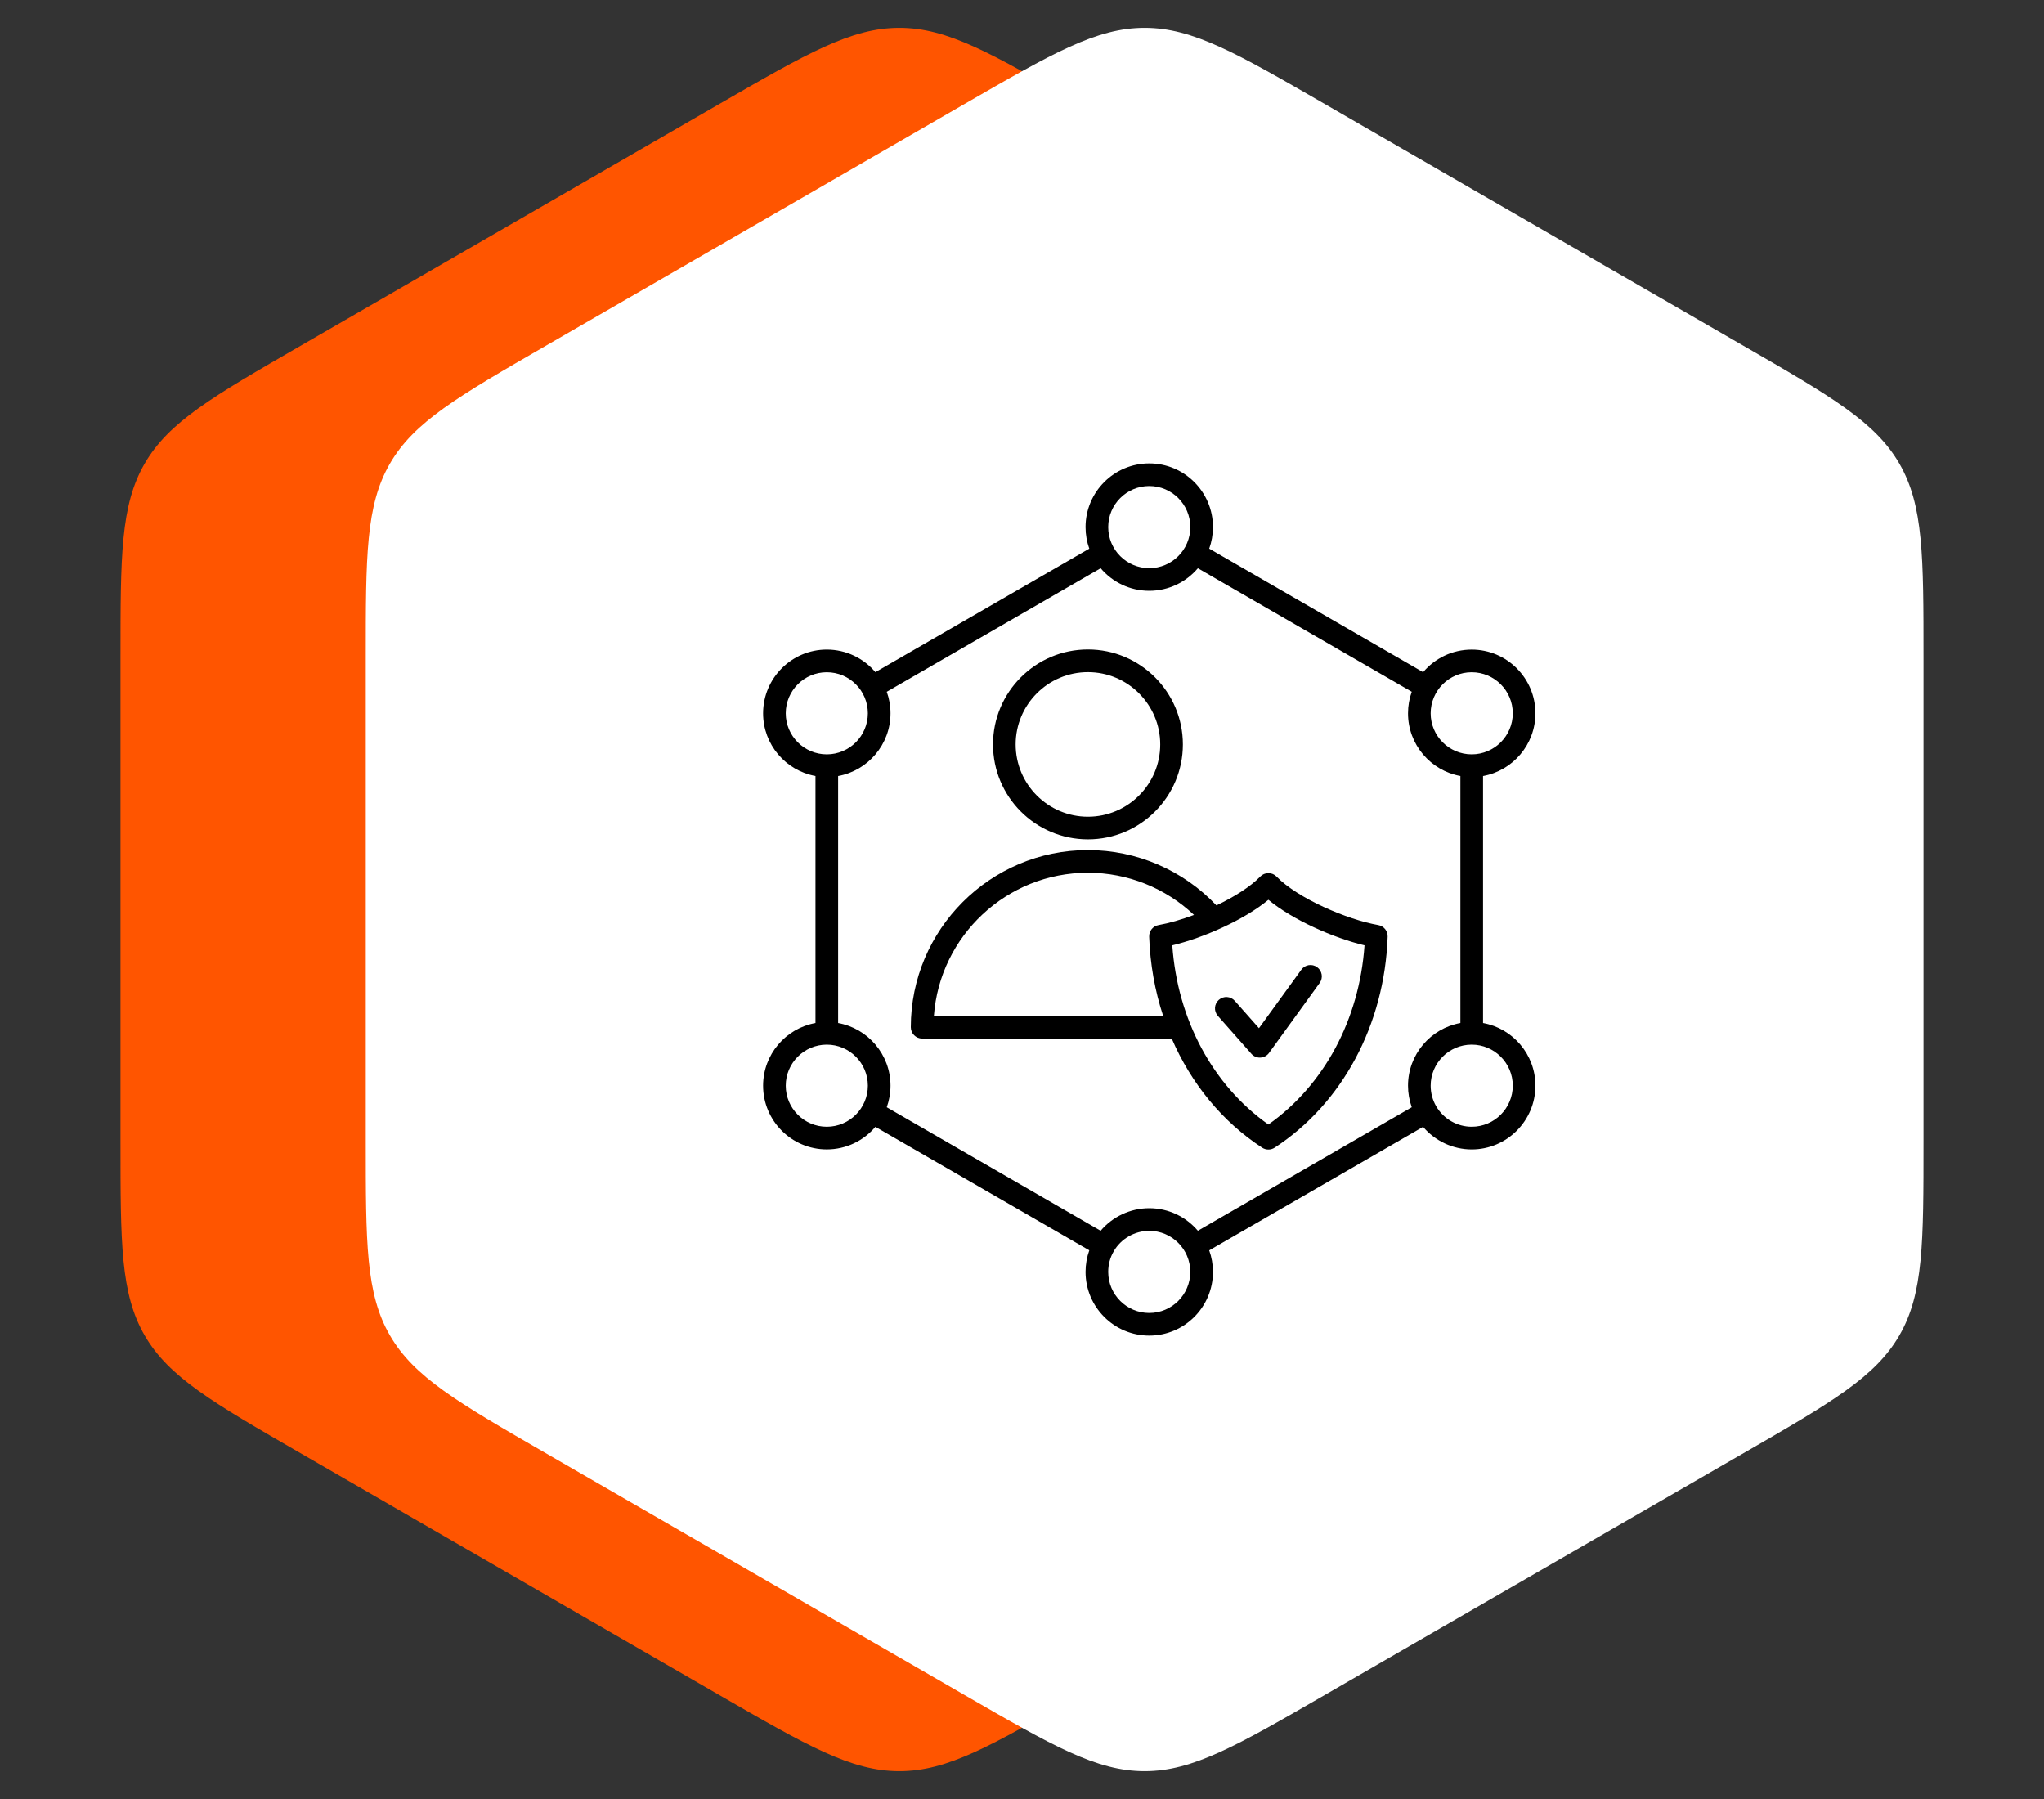
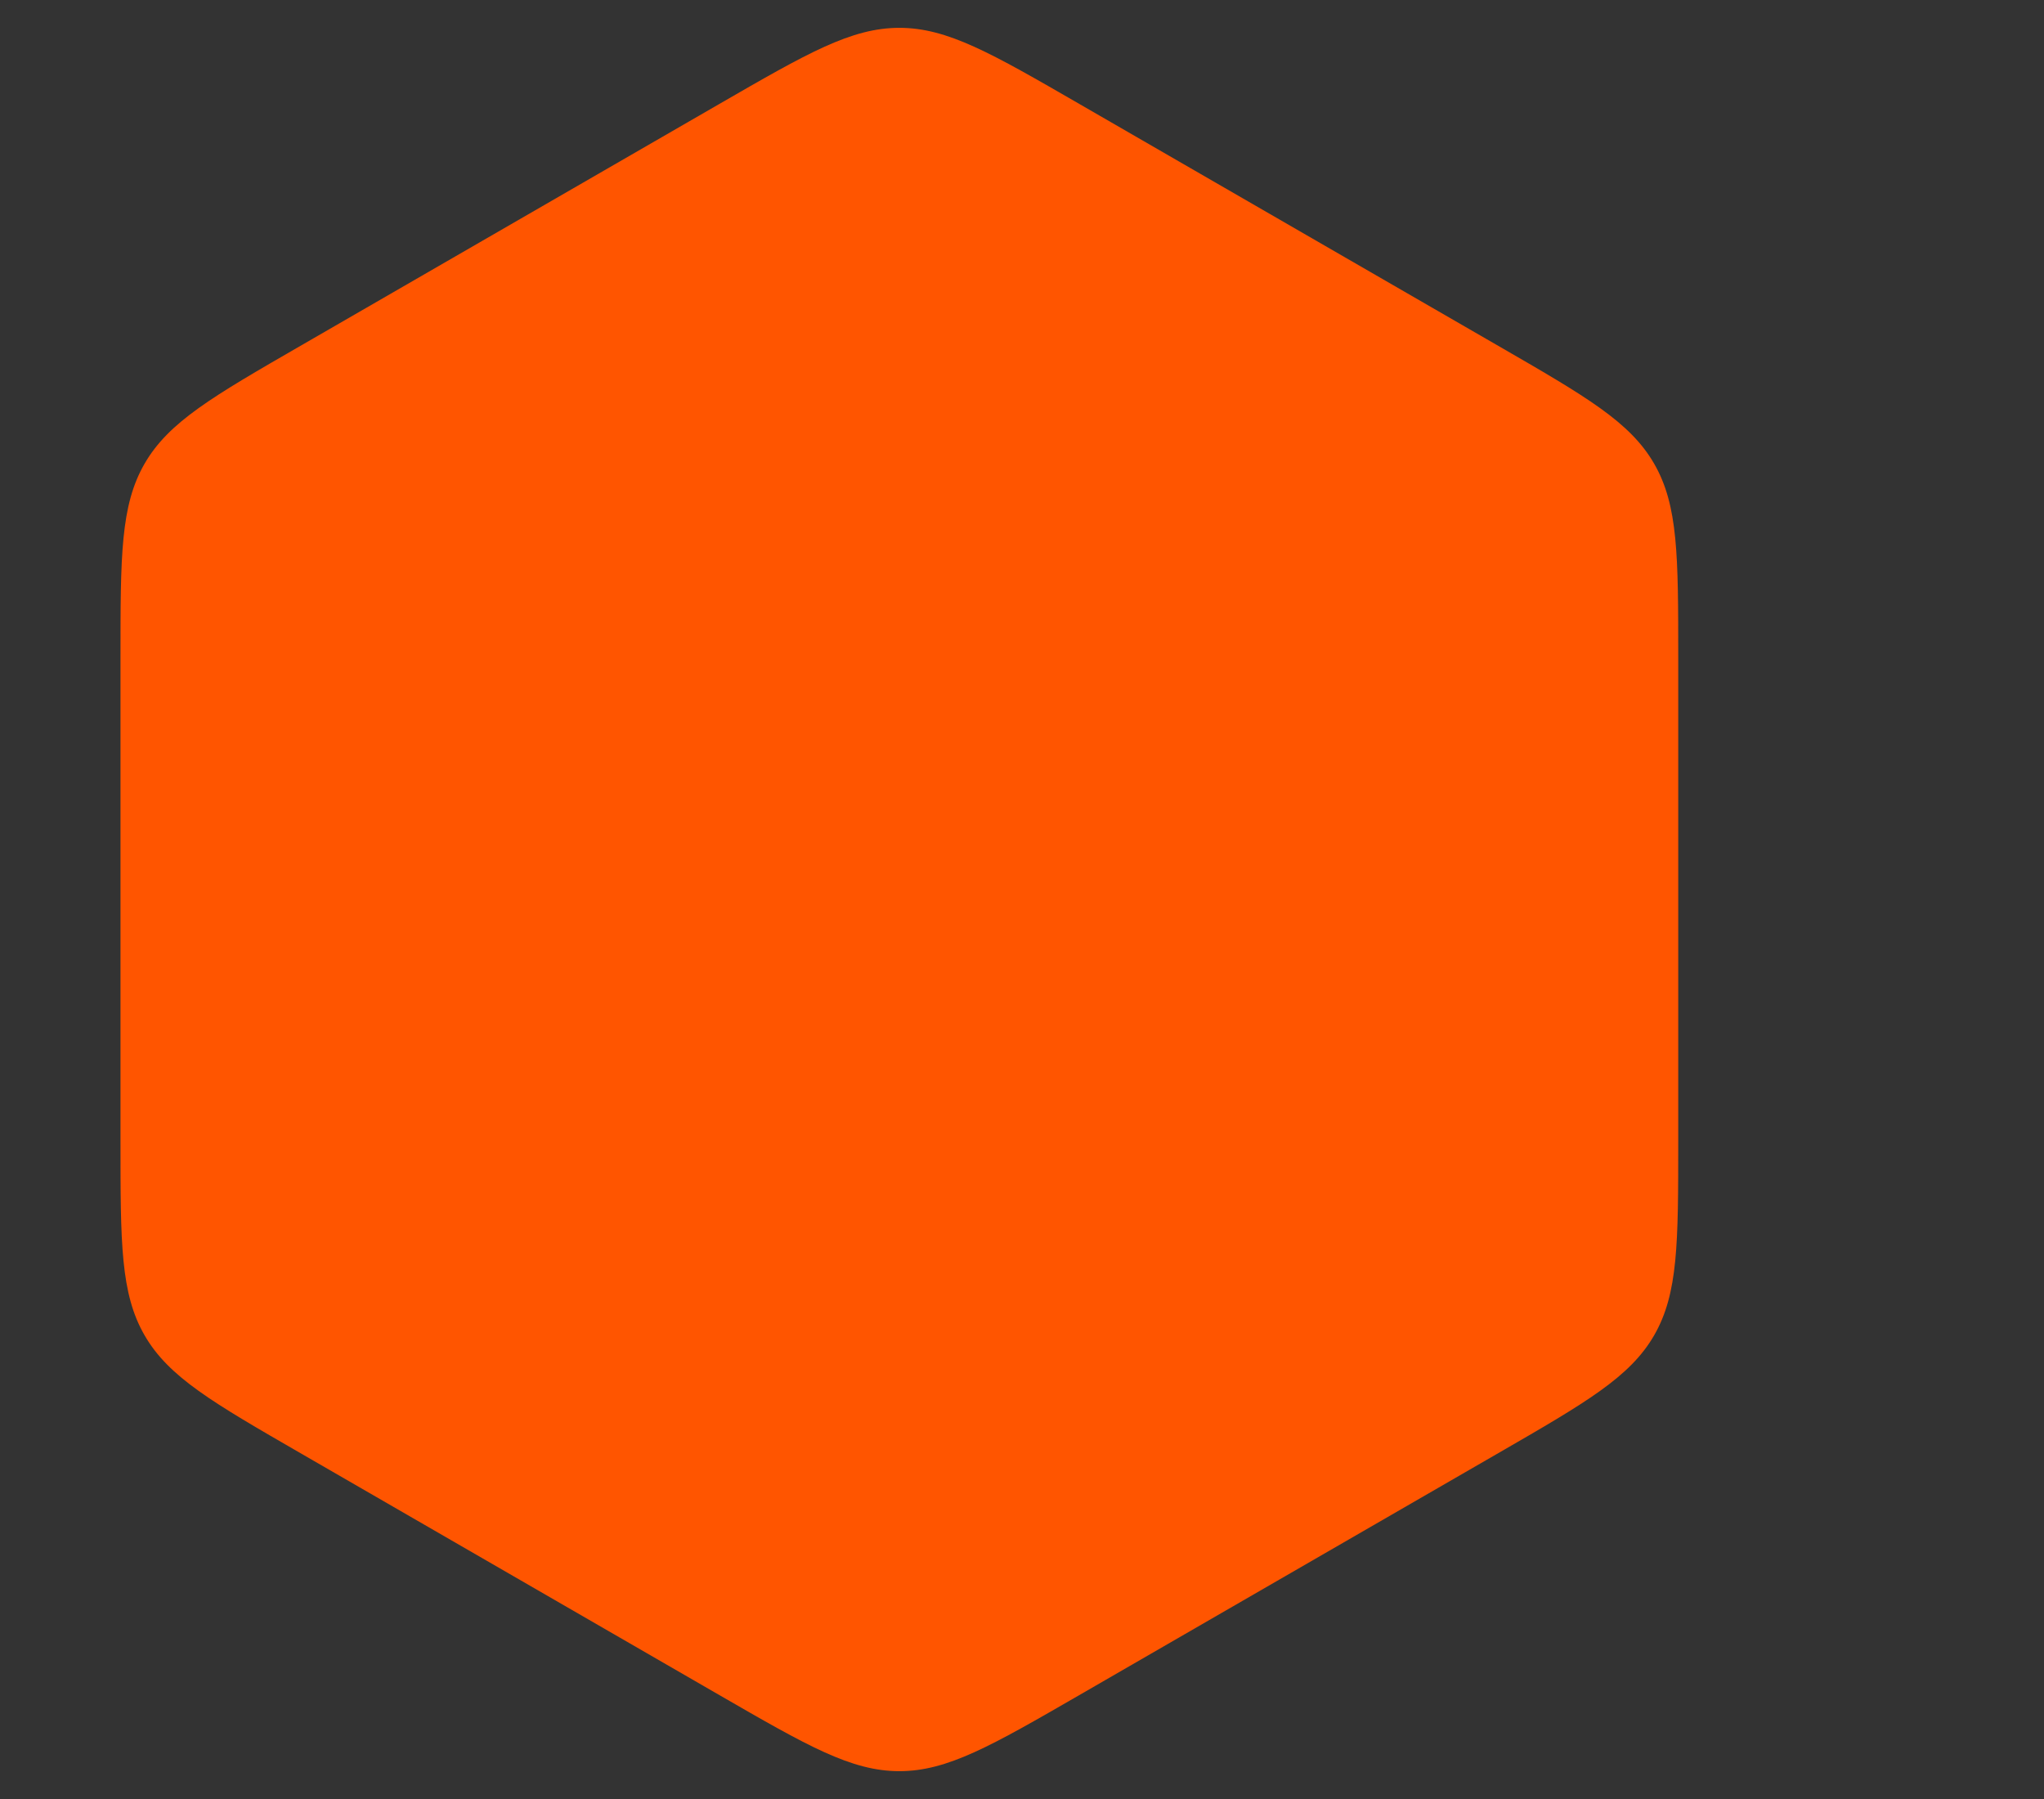
<svg xmlns="http://www.w3.org/2000/svg" width="75" height="66" viewBox="0 0 75 66" fill="none">
  <rect x="0" y="0" width="75" height="66" fill="#333333" stroke="none" />
  <path d="M26.4 3.811C29.621 1.951 31.232 1.021 33 1.021C34.769 1.021 36.379 1.951 39.6 3.811L54.979 12.69C58.2 14.549 59.81 15.479 60.695 17.011C61.579 18.542 61.579 20.402 61.579 24.121V41.879C61.579 45.598 61.579 47.458 60.695 48.989C59.81 50.521 58.2 51.451 54.979 53.31L39.6 62.19C36.379 64.049 34.769 64.979 33 64.979C31.232 64.979 29.621 64.049 26.4 62.19L11.021 53.31C7.8 51.451 6.19 50.521 5.305 48.989C4.421 47.458 4.421 45.598 4.421 41.879V24.121C4.421 20.402 4.421 18.542 5.305 17.011C6.19 15.479 7.8 14.549 11.021 12.69L26.4 3.811Z" fill="#FF5500" />
-   <path d="M35.4 3.81C38.621 1.951 40.231 1.021 42 1.021C43.769 1.021 45.379 1.951 48.6 3.81L63.979 12.689C67.2 14.549 68.81 15.479 69.695 17.011C70.579 18.542 70.579 20.402 70.579 24.121V41.879C70.579 45.598 70.579 47.458 69.695 48.989C68.81 50.521 67.2 51.451 63.979 53.31L48.6 62.189C45.379 64.049 43.769 64.979 42 64.979C40.231 64.979 38.621 64.049 35.4 62.189L20.021 53.31C16.8 51.451 15.19 50.521 14.305 48.989C13.421 47.458 13.421 45.598 13.421 41.879V24.121C13.421 20.402 13.421 18.542 14.305 17.011C15.19 15.479 16.8 14.549 20.021 12.689L35.4 3.81Z" fill="white" />
-   <path d="M54.417 37.531V28.47C55.508 28.273 56.339 27.316 56.339 26.169C56.339 24.88 55.29 23.832 54.001 23.832C53.288 23.832 52.647 24.153 52.218 24.66L44.369 20.128C44.458 19.881 44.507 19.615 44.507 19.337C44.507 18.049 43.458 17 42.169 17C40.88 17 39.832 18.049 39.832 19.337C39.832 19.615 39.88 19.881 39.969 20.128L32.121 24.659C31.692 24.153 31.051 23.831 30.337 23.831C29.049 23.831 28 24.88 28 26.169C28 27.316 28.831 28.273 29.922 28.469V37.531C28.831 37.727 28 38.684 28 39.831C28 41.12 29.049 42.168 30.337 42.168C31.051 42.168 31.692 41.847 32.121 41.34L39.969 45.871C39.879 46.124 39.832 46.391 39.832 46.662C39.832 47.952 40.88 49 42.169 49C43.458 49 44.507 47.952 44.507 46.663C44.507 46.385 44.458 46.119 44.369 45.872L52.217 41.341C52.657 41.859 53.311 42.169 54.001 42.169C55.29 42.169 56.339 41.12 56.339 39.831C56.339 38.684 55.508 37.727 54.417 37.531ZM54.001 24.662C54.832 24.662 55.508 25.338 55.508 26.169C55.508 26.999 54.832 27.675 54.001 27.675C53.17 27.675 52.495 26.999 52.495 26.169C52.495 25.338 53.17 24.662 54.001 24.662ZM42.169 17.831C43 17.831 43.676 18.507 43.676 19.338C43.676 20.169 43 20.844 42.169 20.844C41.339 20.844 40.663 20.168 40.663 19.337C40.663 18.507 41.339 17.831 42.169 17.831ZM28.831 26.169C28.831 25.338 29.507 24.662 30.337 24.662C31.168 24.662 31.844 25.338 31.844 26.169C31.844 26.999 31.168 27.675 30.337 27.675C29.506 27.675 28.831 26.999 28.831 26.169ZM30.337 41.337C29.507 41.337 28.831 40.662 28.831 39.831C28.831 39 29.507 38.324 30.337 38.324C31.168 38.324 31.844 39 31.844 39.831C31.844 40.661 31.168 41.337 30.337 41.337ZM42.169 48.169C41.339 48.169 40.663 47.493 40.663 46.662C40.663 46.397 40.732 46.137 40.863 45.912L40.868 45.902C41.137 45.442 41.636 45.156 42.169 45.156C42.999 45.156 43.675 45.831 43.675 46.662C43.675 47.493 43 48.169 42.169 48.169ZM51.664 39.831C51.664 40.101 51.711 40.368 51.801 40.622L43.953 45.153C43.524 44.647 42.883 44.325 42.169 44.325C41.478 44.325 40.825 44.635 40.385 45.153L32.537 40.622C32.626 40.375 32.675 40.109 32.675 39.831C32.675 38.684 31.844 37.727 30.753 37.531V28.47C31.844 28.273 32.675 27.316 32.675 26.169C32.675 25.892 32.627 25.626 32.537 25.379L40.386 20.847C40.815 21.353 41.455 21.675 42.169 21.675C42.883 21.675 43.524 21.353 43.953 20.847L51.801 25.378C51.712 25.625 51.664 25.891 51.664 26.169C51.664 27.316 52.494 28.273 53.586 28.469V37.531C52.494 37.727 51.664 38.684 51.664 39.831ZM54.001 41.337C53.468 41.337 52.97 41.051 52.699 40.589L52.696 40.584C52.564 40.356 52.495 40.096 52.495 39.831C52.495 39 53.17 38.324 54.001 38.324C54.832 38.324 55.508 39 55.508 39.831C55.508 40.661 54.832 41.337 54.001 41.337ZM39.919 30.794C41.84 30.794 43.403 29.232 43.403 27.311C43.403 25.39 41.84 23.827 39.919 23.827C37.998 23.827 36.436 25.39 36.436 27.311C36.436 29.232 37.998 30.794 39.919 30.794ZM39.919 24.658C41.382 24.658 42.572 25.848 42.572 27.311C42.572 28.773 41.382 29.963 39.919 29.963C38.457 29.963 37.267 28.773 37.267 27.311C37.267 25.848 38.456 24.658 39.919 24.658ZM46.195 37.721L47.749 35.576C47.883 35.39 48.143 35.348 48.329 35.483C48.515 35.618 48.557 35.877 48.422 36.063L46.564 38.629C46.49 38.731 46.373 38.794 46.248 38.8C46.241 38.801 46.234 38.801 46.227 38.801C46.108 38.801 45.995 38.75 45.916 38.66L44.685 37.268C44.533 37.096 44.55 36.834 44.722 36.682C44.894 36.53 45.156 36.546 45.308 36.718L46.195 37.721ZM50.574 33.939C49.429 33.739 47.614 32.958 46.84 32.159C46.762 32.078 46.654 32.032 46.541 32.032C46.428 32.032 46.321 32.078 46.242 32.159C45.878 32.535 45.283 32.907 44.635 33.217C43.41 31.923 41.708 31.187 39.919 31.187C36.336 31.187 33.42 34.103 33.42 37.685C33.42 37.915 33.606 38.101 33.836 38.101H42.994C43.706 39.751 44.847 41.151 46.314 42.106C46.383 42.151 46.462 42.173 46.541 42.173C46.62 42.173 46.699 42.151 46.768 42.106C49.254 40.487 50.805 37.592 50.917 34.363C50.924 34.156 50.778 33.975 50.574 33.939ZM34.267 37.27C34.481 34.338 36.934 32.018 39.919 32.018C41.375 32.018 42.764 32.577 43.811 33.567C43.345 33.741 42.89 33.872 42.51 33.939C42.305 33.975 42.159 34.156 42.166 34.363C42.201 35.374 42.377 36.353 42.679 37.27L34.267 37.27ZM46.541 41.255C44.501 39.819 43.204 37.4 43.015 34.682C44.156 34.409 45.651 33.749 46.541 33.011C47.432 33.749 48.927 34.409 50.068 34.682C49.879 37.4 48.582 39.819 46.541 41.255Z" fill="black" />
</svg>